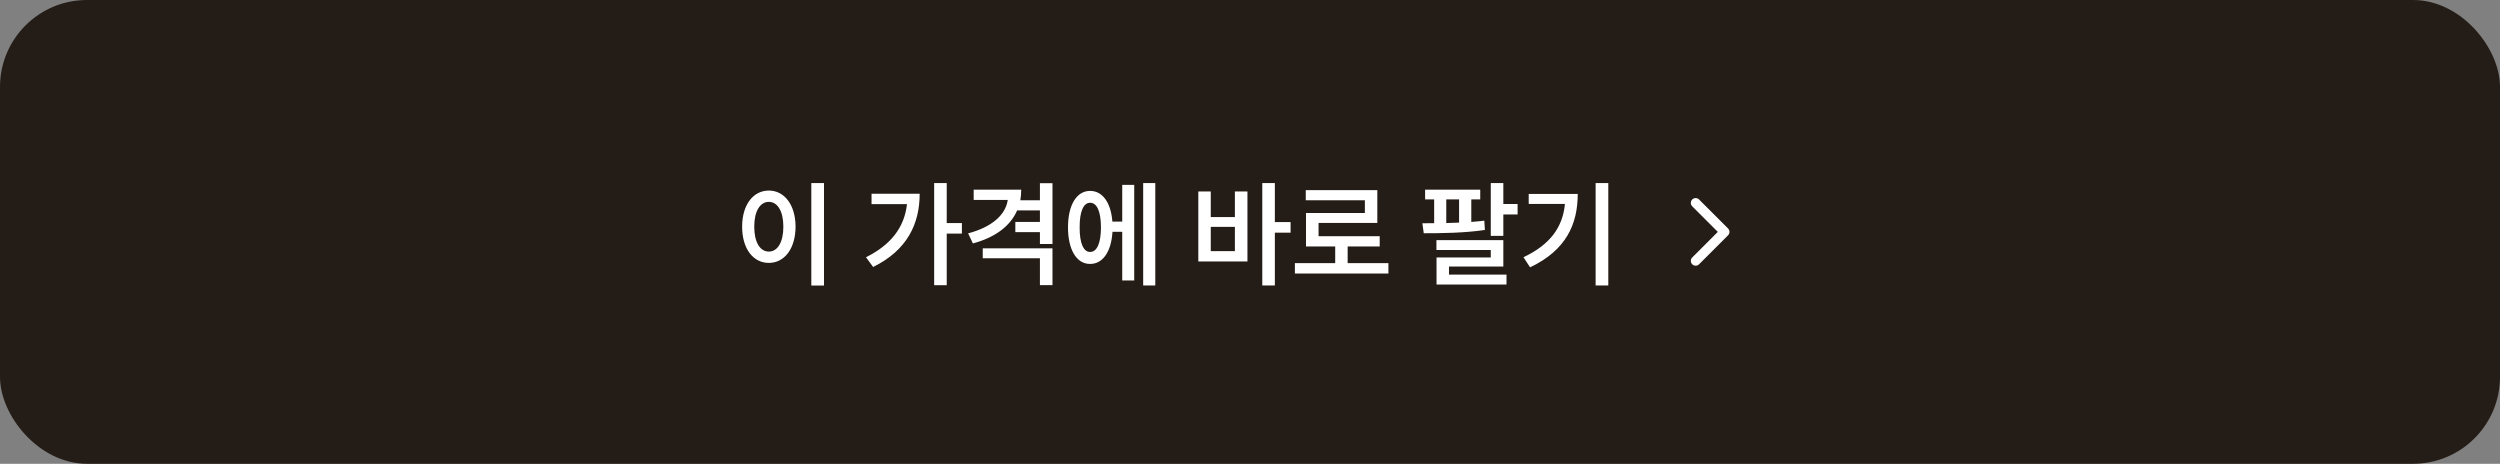
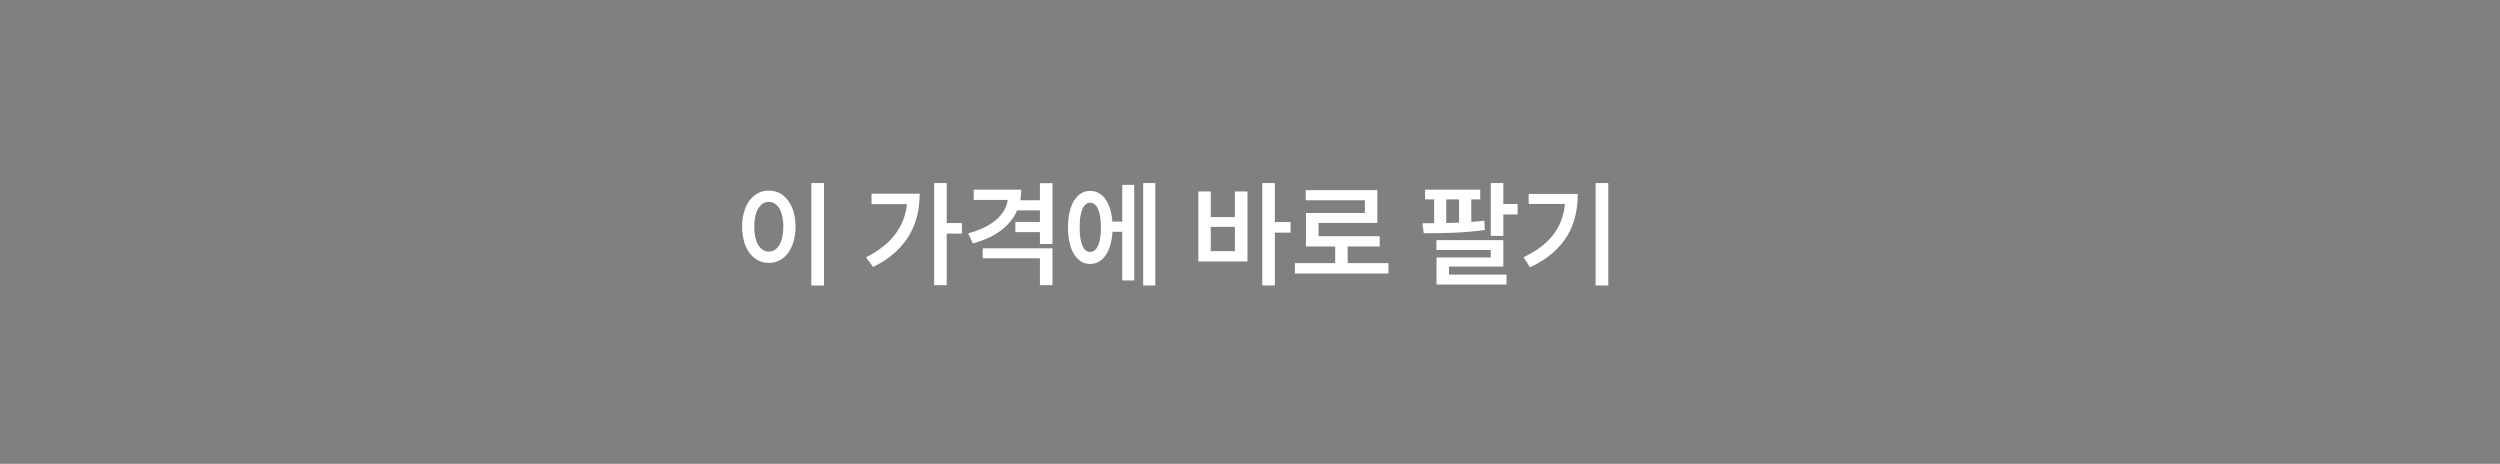
<svg xmlns="http://www.w3.org/2000/svg" width="345" height="64" viewBox="0 0 345 64" fill="none">
  <rect x="0" y="0" width="345" height="64" fill="#808080" stroke="none" />
-   <rect width="345" height="64" rx="12" fill="#241C16" />
  <path d="M113.711 25.266V39.406H111.961V25.266H113.711ZM106.102 26.297C108.227 26.297 109.773 28.234 109.789 31.281C109.773 34.359 108.227 36.281 106.102 36.281C103.961 36.281 102.414 34.359 102.414 31.281C102.414 28.234 103.961 26.297 106.102 26.297ZM106.102 27.859C104.898 27.859 104.086 29.125 104.086 31.281C104.086 33.453 104.898 34.719 106.102 34.719C107.289 34.719 108.102 33.453 108.102 31.281C108.102 29.125 107.289 27.859 106.102 27.859ZM130.648 25.266V30.781H132.742V32.234H130.648V39.359H128.914V25.266H130.648ZM126.914 26.734C126.914 30.891 125.195 34.531 120.492 36.844L119.508 35.5C122.945 33.789 124.805 31.383 125.164 28.172H120.273V26.734H126.914ZM140.93 26.172C140.93 26.688 140.883 27.172 140.805 27.641H143.508V25.281H145.242V33.672H143.508V32.031H140.117V30.625H143.508V29.031H140.367C139.414 31.227 137.297 32.781 134.258 33.594L133.602 32.203C136.859 31.344 138.773 29.664 139.07 27.594H134.367V26.172H140.93ZM145.242 34.266V39.344H143.508V35.641H135.617V34.266H145.242ZM159.43 25.266V39.391H157.758V25.266H159.43ZM156.523 25.516V38.703H154.867V31.984H153.523C153.359 34.734 152.18 36.438 150.43 36.422C148.586 36.438 147.383 34.484 147.383 31.375C147.383 28.266 148.586 26.344 150.43 26.344C152.141 26.344 153.305 27.938 153.508 30.578H154.867V25.516H156.523ZM150.43 27.984C149.539 27.969 148.977 29.172 148.992 31.375C148.977 33.578 149.539 34.781 150.43 34.766C151.367 34.781 151.93 33.578 151.93 31.375C151.93 29.172 151.367 27.969 150.43 27.984ZM175.93 25.266V30.641H178.102V32.109H175.93V39.391H174.195V25.266H175.93ZM167.086 26.422V29.953H170.414V26.422H172.148V36.078H165.367V26.422H167.086ZM167.086 34.656H170.414V31.312H167.086V34.656ZM191.602 36.312V37.75H178.695V36.312H184.258V34.016H180.227V29.391H188.352V27.641H180.195V26.234H190.07V30.766H181.961V32.594H190.398V34.016H185.977V36.312H191.602ZM204.273 26.172V27.516H203.039V30.625C203.656 30.578 204.258 30.523 204.836 30.453L204.914 31.734C202.117 32.156 198.883 32.188 196.477 32.188L196.289 30.812L197.914 30.797V27.516H196.664V26.172H204.273ZM207.461 25.266V28.156H209.43V29.594H207.461V32.547H205.727V25.266H207.461ZM207.461 33.141V36.781H199.961V37.891H207.898V39.266H198.242V35.531H205.727V34.5H198.227V33.141H207.461ZM199.586 30.781C200.164 30.766 200.758 30.75 201.352 30.719V27.516H199.586V30.781ZM221.945 25.266V39.391H220.195V25.266H221.945ZM217.727 26.766C217.727 30.969 216.102 34.547 211.148 36.891L210.242 35.5C213.938 33.742 215.656 31.352 215.961 28.141H210.961V26.766H217.727Z" fill="white" />
-   <path d="M234 36L238 32L234 28" stroke="white" stroke-width="1.333" stroke-linecap="round" stroke-linejoin="round" />
</svg>